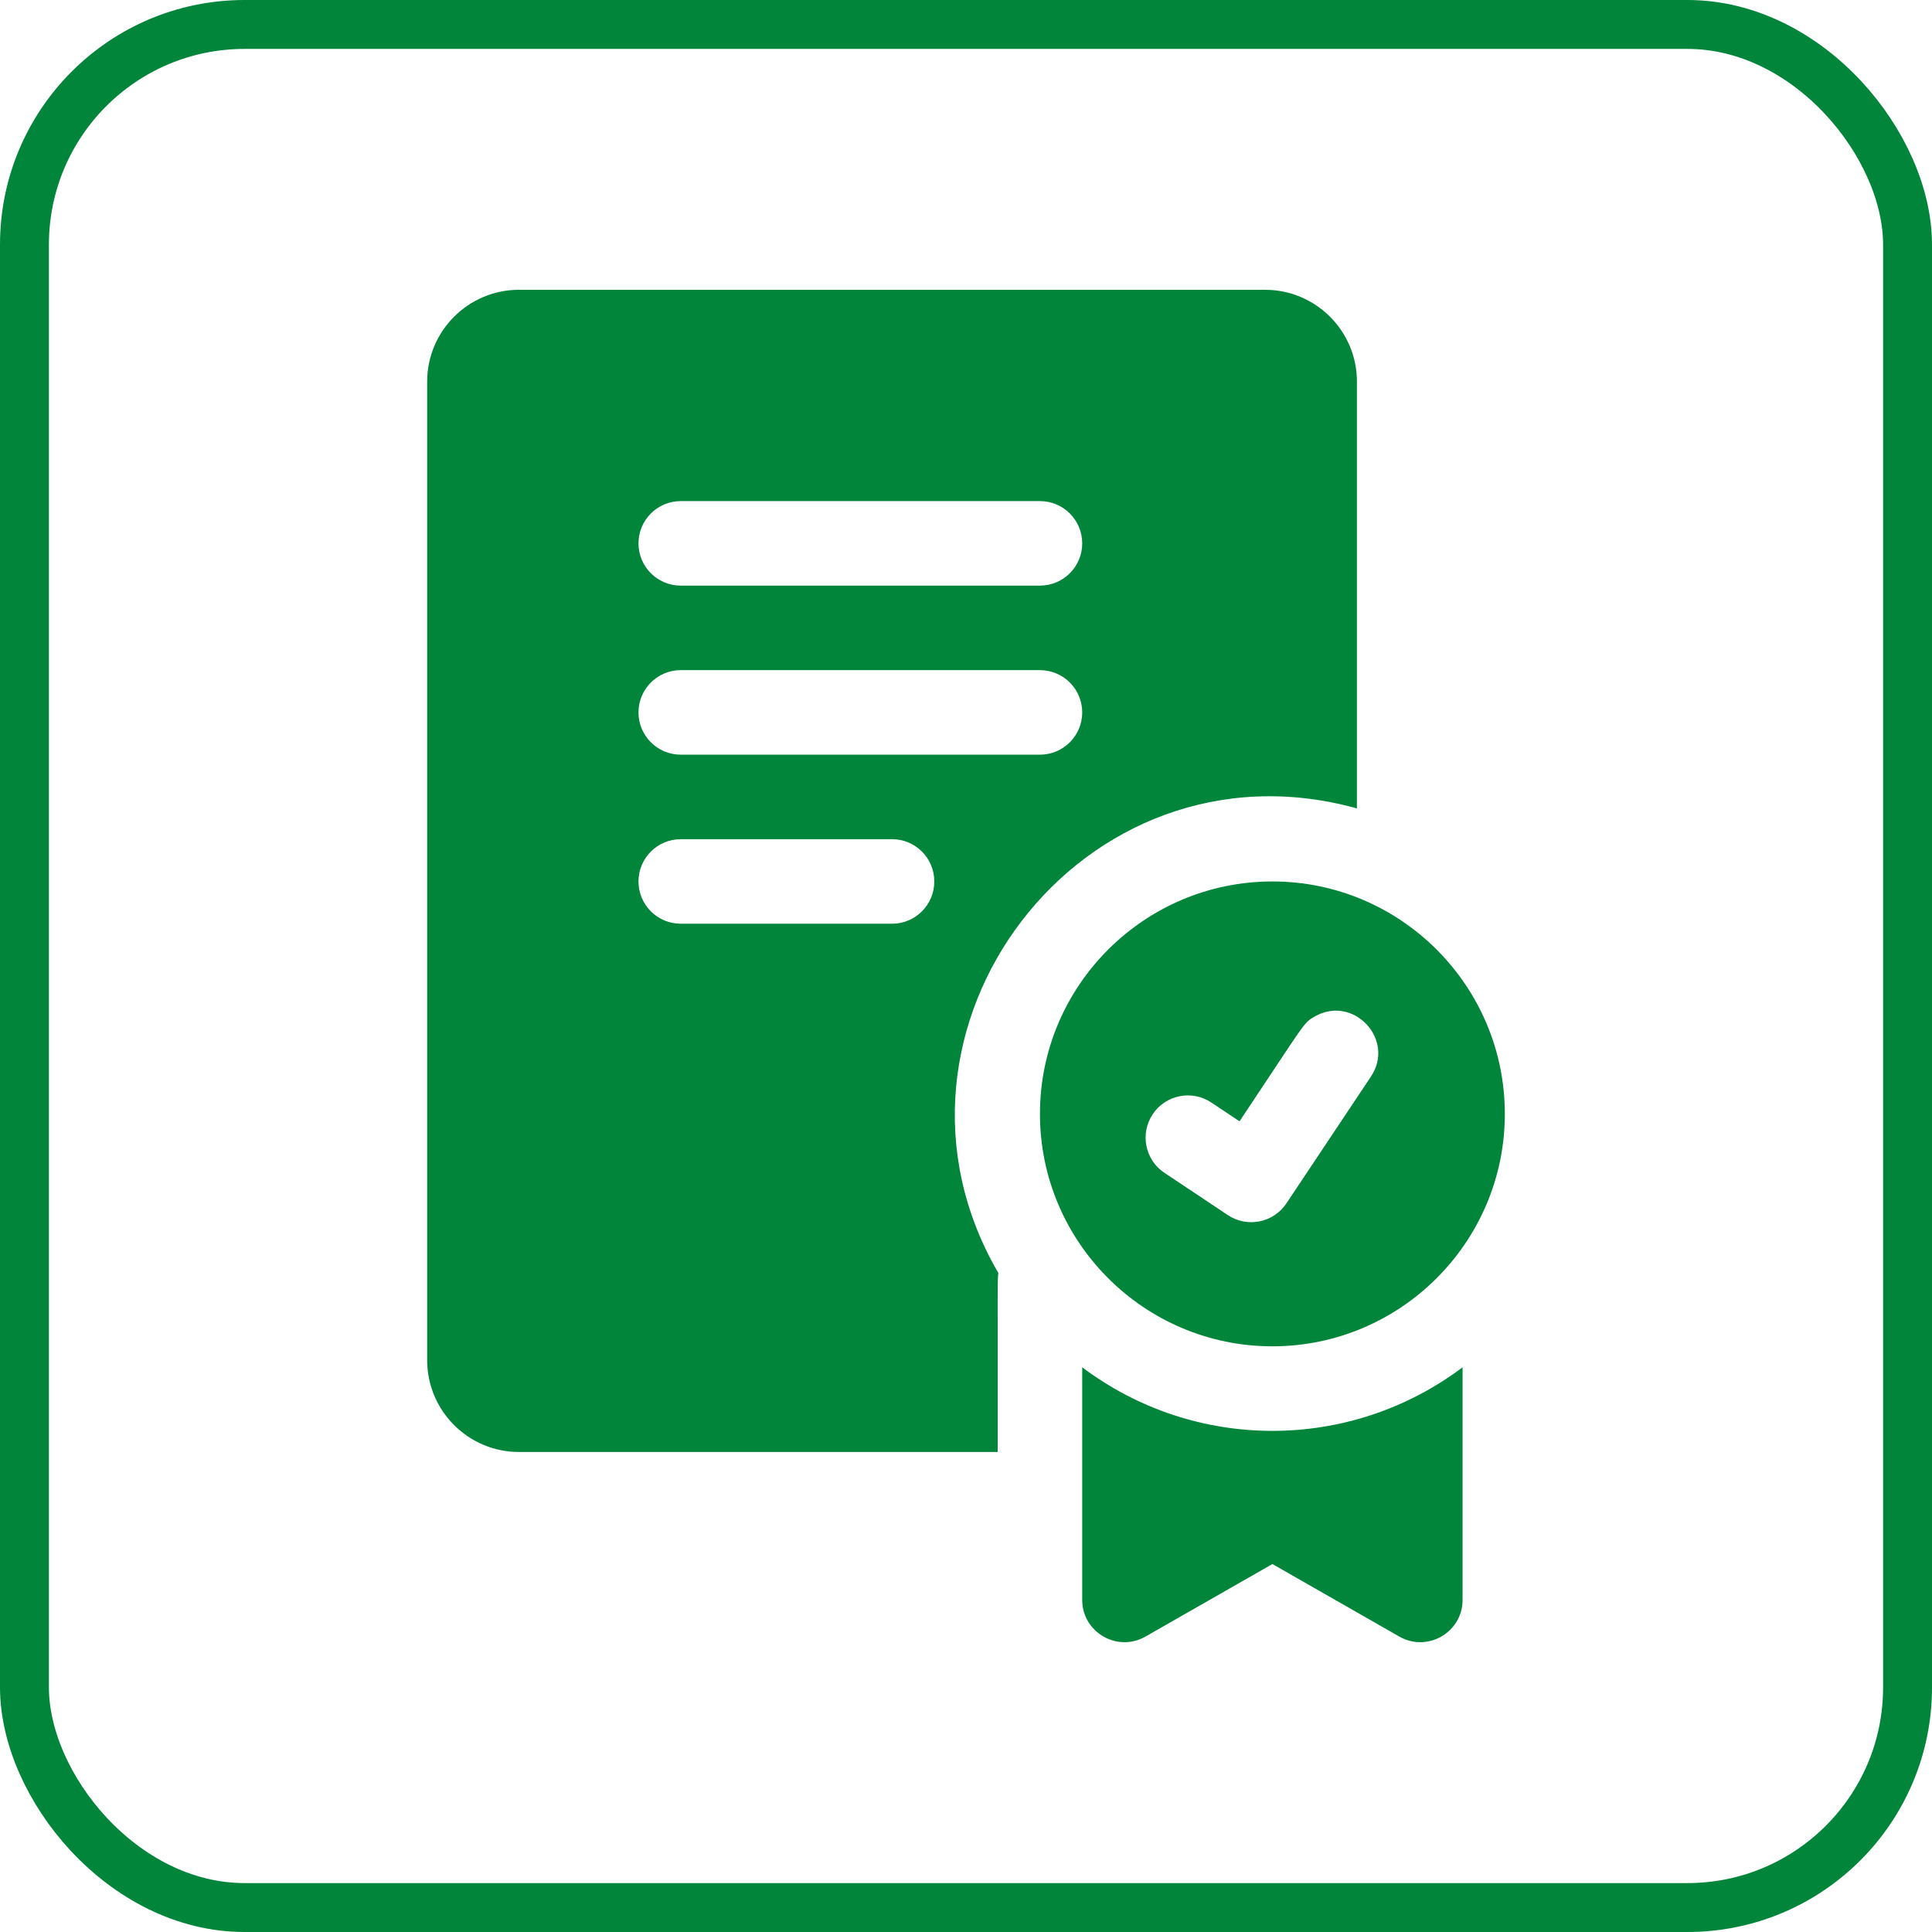
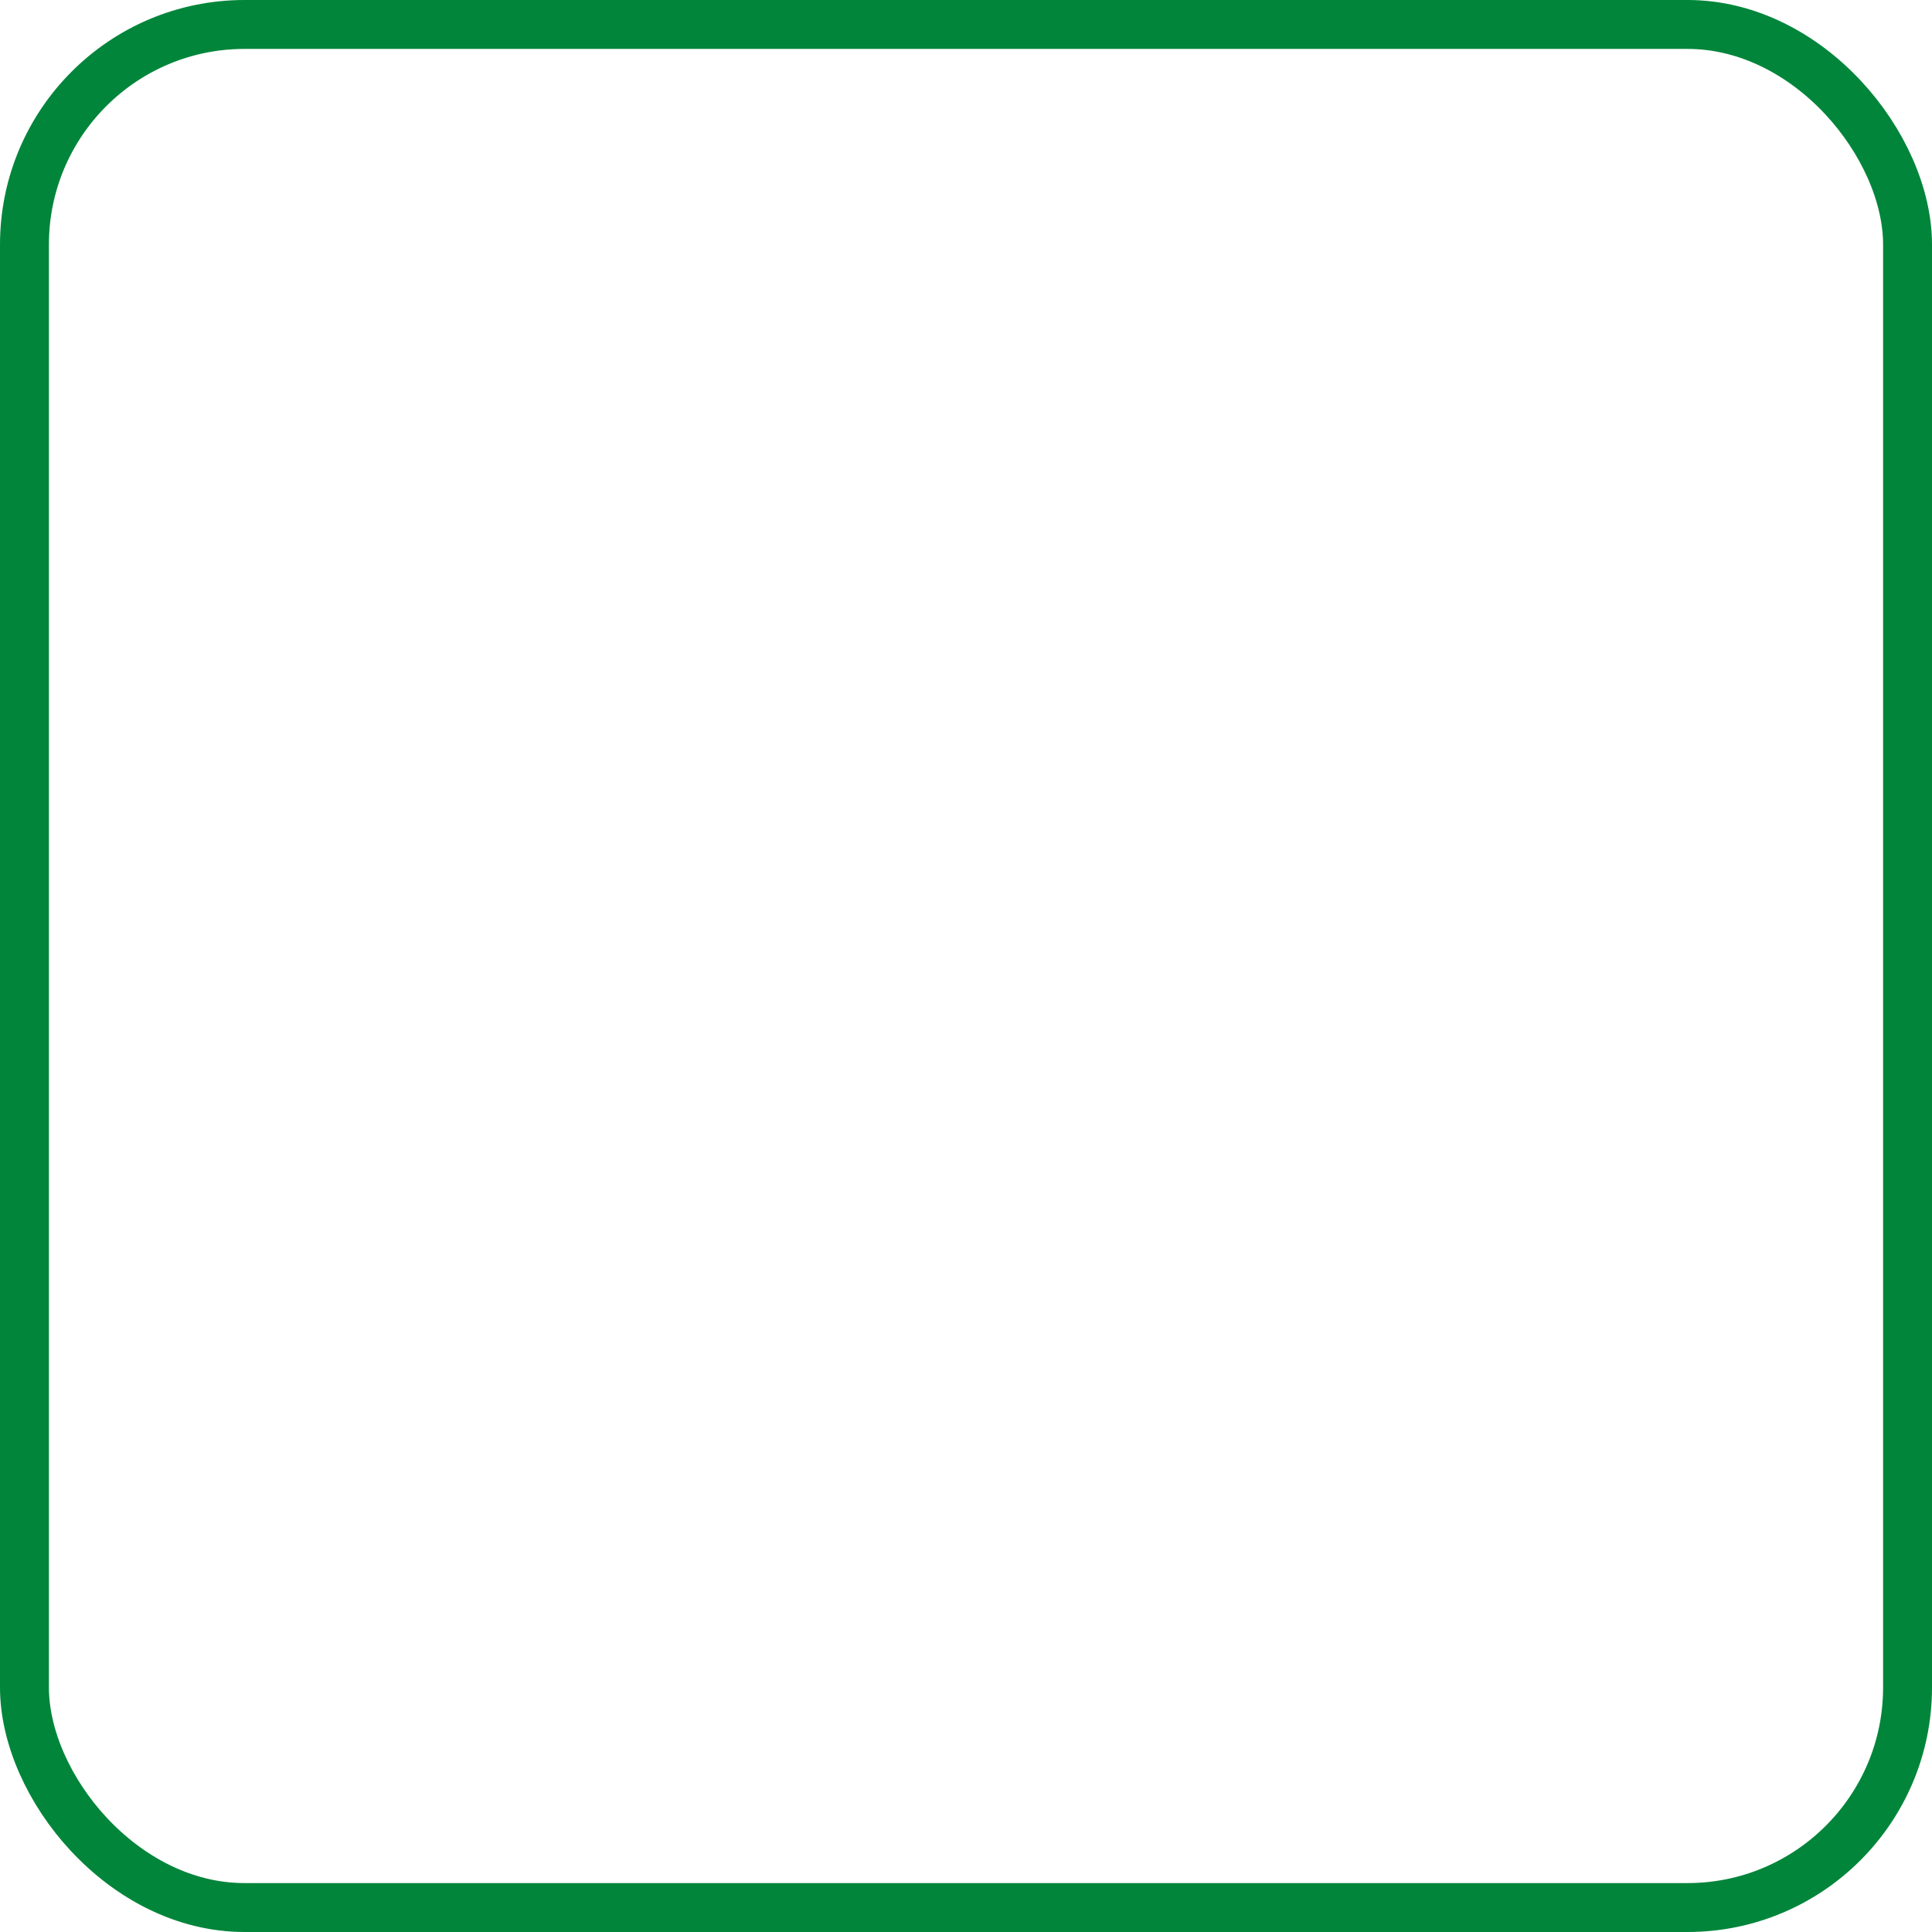
<svg xmlns="http://www.w3.org/2000/svg" width="79" height="79" viewBox="0 0 79 79" fill="none">
  <rect x="1" y="1" width="77" height="77" rx="9" stroke="#00853A" stroke-width="2" />
-   <path d="M52.029 36.043C46.788 36.043 42.524 40.307 42.524 45.547C42.524 50.788 46.788 55.051 52.029 55.051C57.269 55.051 61.533 50.788 61.533 45.547C61.533 40.307 57.269 36.043 52.029 36.043ZM56.058 44.022C53.295 48.167 54.079 46.992 52.602 49.206C52.072 50.002 50.998 50.213 50.205 49.685L47.613 47.957C46.819 47.428 46.606 46.355 47.135 45.56C47.664 44.766 48.736 44.553 49.532 45.082L50.685 45.851C53.441 41.717 53.293 41.832 53.757 41.567C55.331 40.657 57.07 42.503 56.058 44.022ZM44.252 55.909V65.42C44.252 66.744 45.686 67.578 46.838 66.92L52.029 63.954L57.219 66.92C58.366 67.577 59.805 66.748 59.805 65.42V55.909C55.201 59.373 48.863 59.378 44.252 55.909ZM55.485 33.056V15.603C55.485 13.534 53.801 11.85 51.731 11.85H21.22C19.151 11.85 17.467 13.534 17.467 15.603V55.618C17.467 57.688 19.151 59.372 21.22 59.372H40.796C40.796 51.935 40.785 52.396 40.823 52.053C35.038 42.136 44.25 29.936 55.485 33.056ZM27.836 20.49H42.524C43.479 20.49 44.252 21.264 44.252 22.218C44.252 23.173 43.479 23.946 42.524 23.946H27.836C26.881 23.946 26.108 23.173 26.108 22.218C26.108 21.264 26.881 20.49 27.836 20.49ZM36.476 37.771H27.836C26.881 37.771 26.108 36.998 26.108 36.043C26.108 35.088 26.881 34.315 27.836 34.315H36.476C37.431 34.315 38.204 35.088 38.204 36.043C38.204 36.998 37.431 37.771 36.476 37.771ZM27.836 30.859C26.881 30.859 26.108 30.085 26.108 29.131C26.108 28.176 26.881 27.402 27.836 27.402H42.524C43.479 27.402 44.252 28.176 44.252 29.131C44.252 30.085 43.479 30.859 42.524 30.859H27.836Z" fill="#00853A" />
</svg>